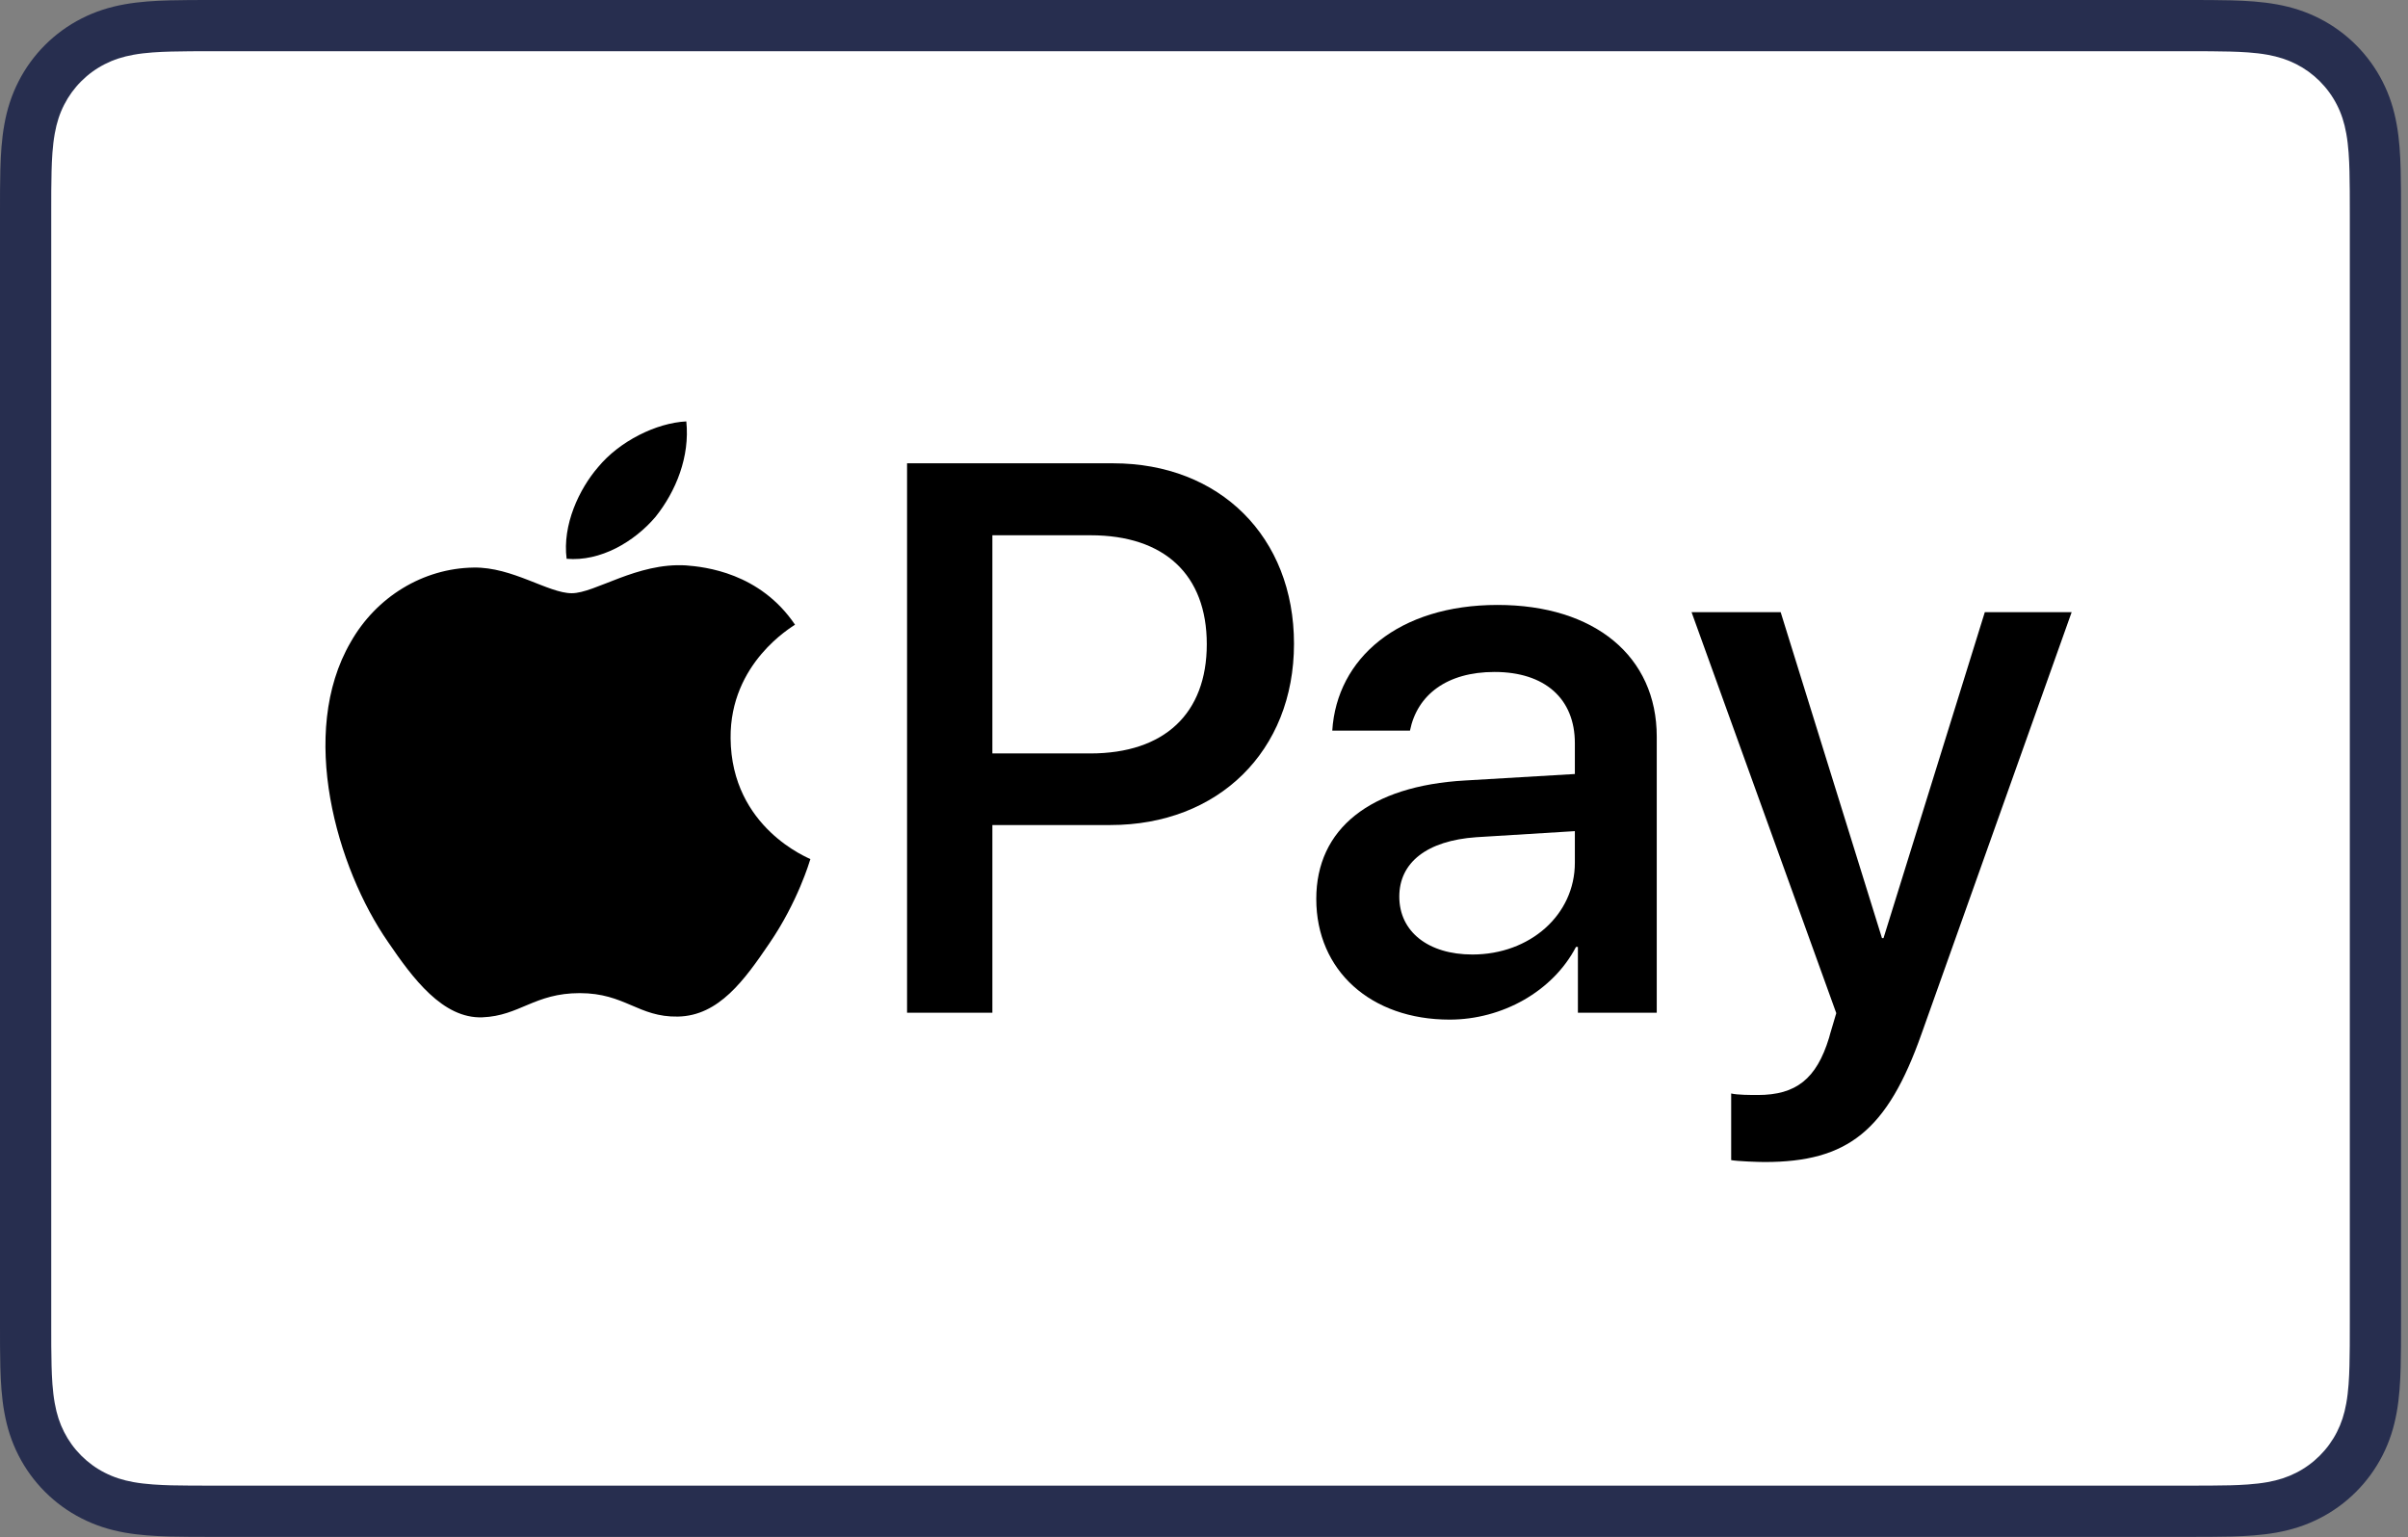
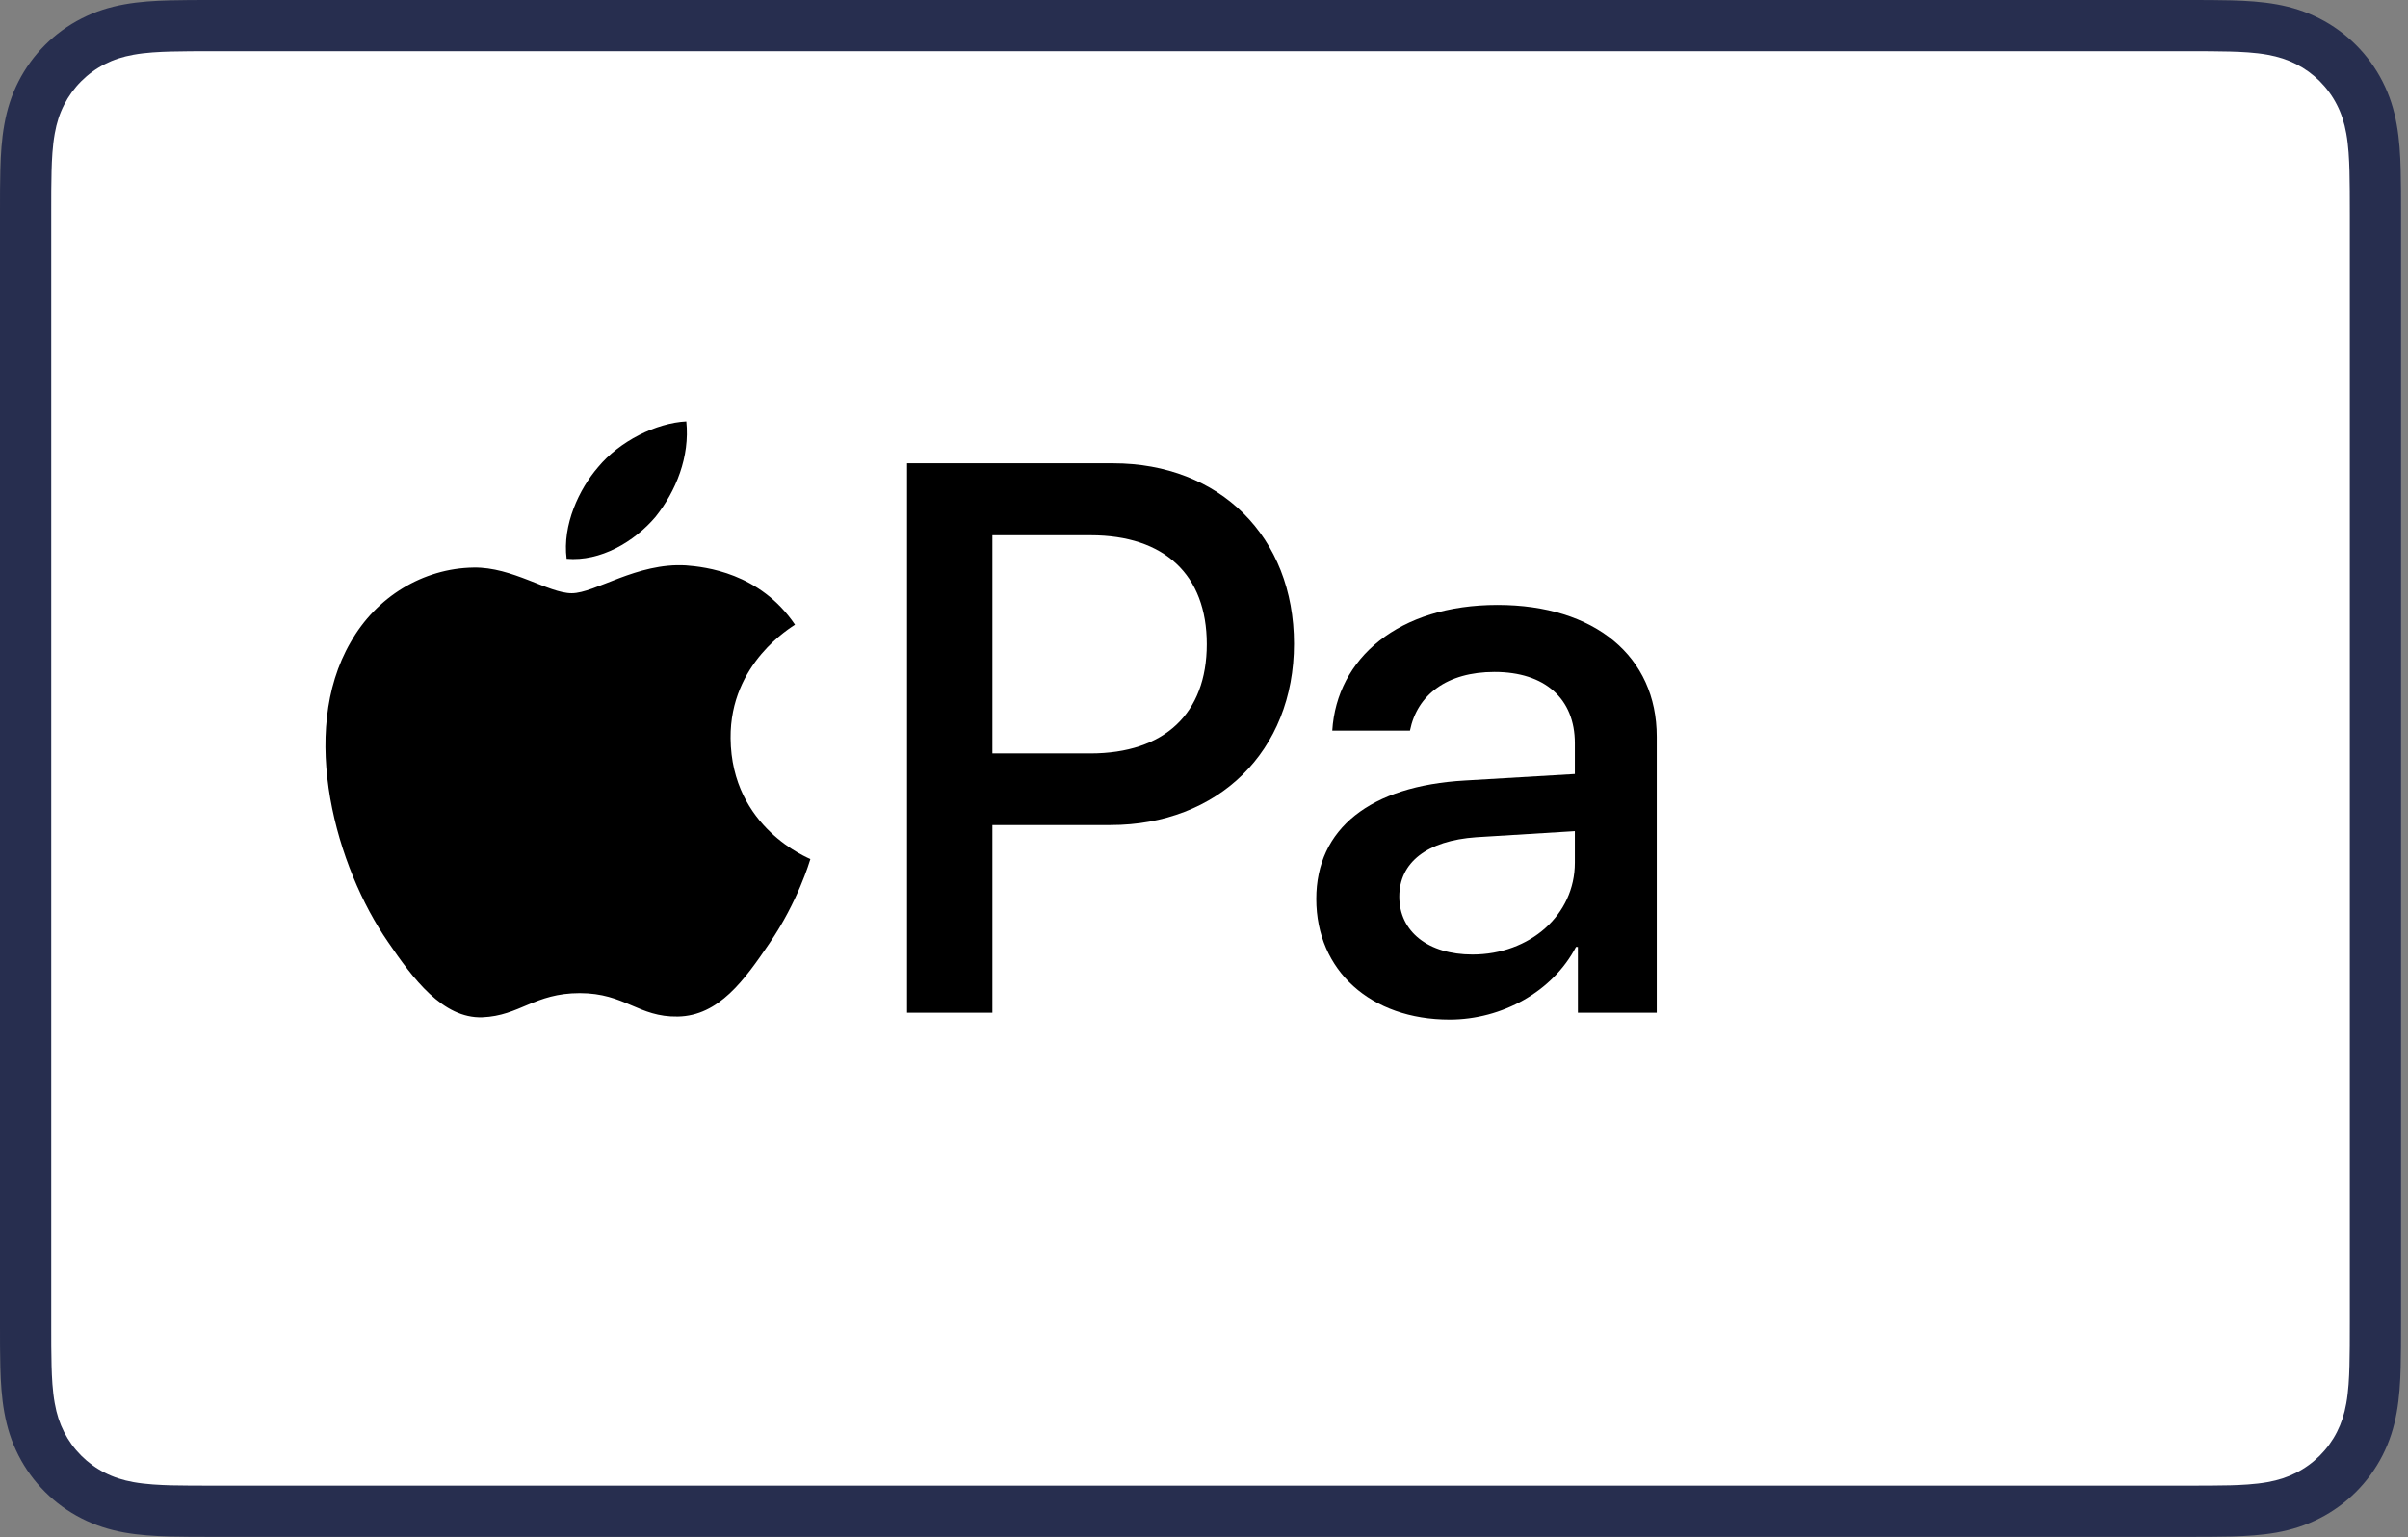
<svg xmlns="http://www.w3.org/2000/svg" width="166" height="106" viewBox="0 0 166 106" fill="none">
  <rect x="0" y="0" width="166" height="106" fill="#808080" stroke="none" />
  <g clip-path="url(#clip0_14_45)">
    <path d="M150.698 0H14.823C14.257 0 13.69 0 13.126 0.003C12.648 0.007 12.172 0.012 11.695 0.025C10.656 0.053 9.608 0.114 8.582 0.299C7.54 0.486 6.57 0.792 5.624 1.274C4.693 1.747 3.842 2.366 3.103 3.104C2.365 3.843 1.746 4.693 1.273 5.625C0.791 6.571 0.485 7.541 0.299 8.584C0.113 9.611 0.052 10.658 0.024 11.696C0.011 12.173 0.005 12.649 0.002 13.125C-0.001 13.691 0 14.257 0 14.824V91.142C0 91.709 -0.001 92.274 0.002 92.841C0.005 93.317 0.011 93.794 0.024 94.27C0.052 95.307 0.113 96.355 0.299 97.381C0.485 98.424 0.791 99.394 1.273 100.341C1.746 101.272 2.365 102.123 3.103 102.861C3.842 103.6 4.693 104.219 5.624 104.691C6.57 105.174 7.54 105.48 8.582 105.668C9.608 105.851 10.656 105.913 11.695 105.941C12.172 105.952 12.648 105.959 13.126 105.961C13.69 105.965 14.257 105.965 14.823 105.965H150.698C151.263 105.965 151.83 105.965 152.395 105.961C152.871 105.959 153.347 105.952 153.826 105.941C154.863 105.913 155.911 105.851 156.939 105.668C157.98 105.48 158.95 105.174 159.897 104.691C160.828 104.219 161.677 103.6 162.417 102.861C163.154 102.123 163.773 101.272 164.247 100.341C164.73 99.394 165.036 98.424 165.221 97.381C165.407 96.355 165.467 95.307 165.495 94.27C165.508 93.794 165.514 93.317 165.517 92.841C165.521 92.274 165.521 91.709 165.521 91.142V14.824C165.521 14.257 165.521 13.691 165.517 13.125C165.514 12.649 165.508 12.173 165.495 11.696C165.467 10.658 165.407 9.611 165.221 8.584C165.036 7.541 164.73 6.571 164.247 5.625C163.773 4.693 163.154 3.843 162.417 3.104C161.677 2.366 160.828 1.747 159.897 1.274C158.95 0.792 157.98 0.486 156.939 0.299C155.911 0.114 154.863 0.053 153.826 0.025C153.347 0.012 152.871 0.007 152.395 0.003C151.83 0 151.263 0 150.698 0Z" fill="#272E4F" />
    <path d="M150.698 3.532L152.37 3.535C152.822 3.538 153.275 3.543 153.731 3.556C154.523 3.577 155.449 3.62 156.313 3.775C157.063 3.91 157.693 4.116 158.297 4.423C158.894 4.726 159.44 5.123 159.917 5.6C160.396 6.08 160.794 6.627 161.101 7.23C161.407 7.83 161.611 8.456 161.746 9.212C161.9 10.067 161.943 10.996 161.965 11.793C161.977 12.242 161.983 12.692 161.985 13.153C161.989 13.71 161.989 14.266 161.989 14.824V91.142C161.989 91.7 161.989 92.256 161.985 92.824C161.983 93.274 161.977 93.724 161.964 94.174C161.943 94.97 161.9 95.899 161.744 96.763C161.611 97.509 161.407 98.135 161.1 98.738C160.793 99.34 160.396 99.886 159.919 100.363C159.439 100.843 158.895 101.239 158.291 101.545C157.691 101.851 157.063 102.056 156.32 102.19C155.439 102.347 154.473 102.39 153.746 102.41C153.289 102.42 152.834 102.427 152.367 102.429C151.812 102.433 151.254 102.433 150.698 102.433H14.823C14.816 102.433 14.809 102.433 14.801 102.433C14.252 102.433 13.701 102.433 13.142 102.429C12.686 102.427 12.231 102.421 11.791 102.411C11.047 102.39 10.081 102.347 9.207 102.191C8.458 102.056 7.829 101.851 7.221 101.541C6.624 101.238 6.079 100.842 5.599 100.361C5.123 99.886 4.727 99.341 4.421 98.738C4.114 98.136 3.909 97.508 3.775 96.753C3.619 95.89 3.576 94.966 3.555 94.175C3.542 93.723 3.537 93.27 3.534 92.82L3.532 91.493L3.532 91.142V14.824L3.532 14.474L3.534 13.149C3.537 12.696 3.542 12.244 3.555 11.791C3.576 11 3.619 10.075 3.776 9.205C3.909 8.457 4.114 7.829 4.422 7.224C4.726 6.626 5.123 6.08 5.602 5.601C6.079 5.124 6.625 4.728 7.226 4.422C7.827 4.115 8.457 3.91 9.207 3.775C10.071 3.62 10.998 3.577 11.792 3.556C12.244 3.543 12.697 3.538 13.146 3.535L14.823 3.532H150.698Z" fill="white" />
    <path d="M45.186 35.641C46.603 33.868 47.565 31.488 47.312 29.055C45.237 29.159 42.705 30.424 41.239 32.198C39.923 33.717 38.758 36.197 39.062 38.528C41.391 38.73 43.718 37.364 45.186 35.641Z" fill="black" />
    <path d="M47.285 38.983C43.903 38.781 41.027 40.902 39.412 40.902C37.796 40.902 35.323 39.084 32.648 39.133C29.166 39.184 25.935 41.153 24.169 44.284C20.534 50.547 23.209 59.839 26.744 64.94C28.46 67.464 30.528 70.243 33.253 70.143C35.828 70.042 36.837 68.475 39.967 68.475C43.095 68.475 44.004 70.143 46.73 70.092C49.557 70.042 51.324 67.567 53.04 65.041C55.009 62.164 55.815 59.386 55.865 59.233C55.815 59.183 50.415 57.111 50.365 50.9C50.314 45.699 54.604 43.225 54.806 43.072C52.383 39.488 48.597 39.084 47.285 38.983Z" fill="black" />
    <path d="M76.734 31.944C84.085 31.944 89.204 37.011 89.204 44.388C89.204 51.792 83.98 56.885 76.55 56.885H68.411V69.828H62.53V31.944L76.734 31.944ZM68.411 51.949H75.158C80.278 51.949 83.192 49.193 83.192 44.414C83.192 39.637 80.278 36.906 75.184 36.906H68.411V51.949Z" fill="black" />
    <path d="M90.74 61.979C90.74 57.148 94.442 54.181 101.006 53.813L108.566 53.367V51.241C108.566 48.169 106.492 46.331 103.027 46.331C99.745 46.331 97.697 47.906 97.199 50.374H91.843C92.158 45.386 96.411 41.71 103.237 41.71C109.932 41.71 114.211 45.255 114.211 50.794V69.828H108.776V65.287H108.645C107.044 68.358 103.552 70.301 99.929 70.301C94.521 70.301 90.74 66.94 90.74 61.979ZM108.566 59.485V57.306L101.766 57.725C98.38 57.962 96.463 59.458 96.463 61.821C96.463 64.236 98.459 65.812 101.504 65.812C105.468 65.812 108.566 63.081 108.566 59.485Z" fill="black" />
-     <path d="M119.342 79.989V75.394C119.761 75.499 120.706 75.499 121.179 75.499C123.804 75.499 125.222 74.397 126.088 71.561C126.088 71.509 126.587 69.881 126.587 69.855L116.611 42.209H122.754L129.738 64.683H129.843L136.827 42.209H142.813L132.468 71.272C130.106 77.967 127.375 80.12 121.652 80.12C121.179 80.12 119.761 80.067 119.342 79.989Z" fill="black" />
  </g>
  <defs>
    <clipPath id="clip0_14_45">
      <rect width="165.521" height="105.965" fill="white" />
    </clipPath>
  </defs>
</svg>